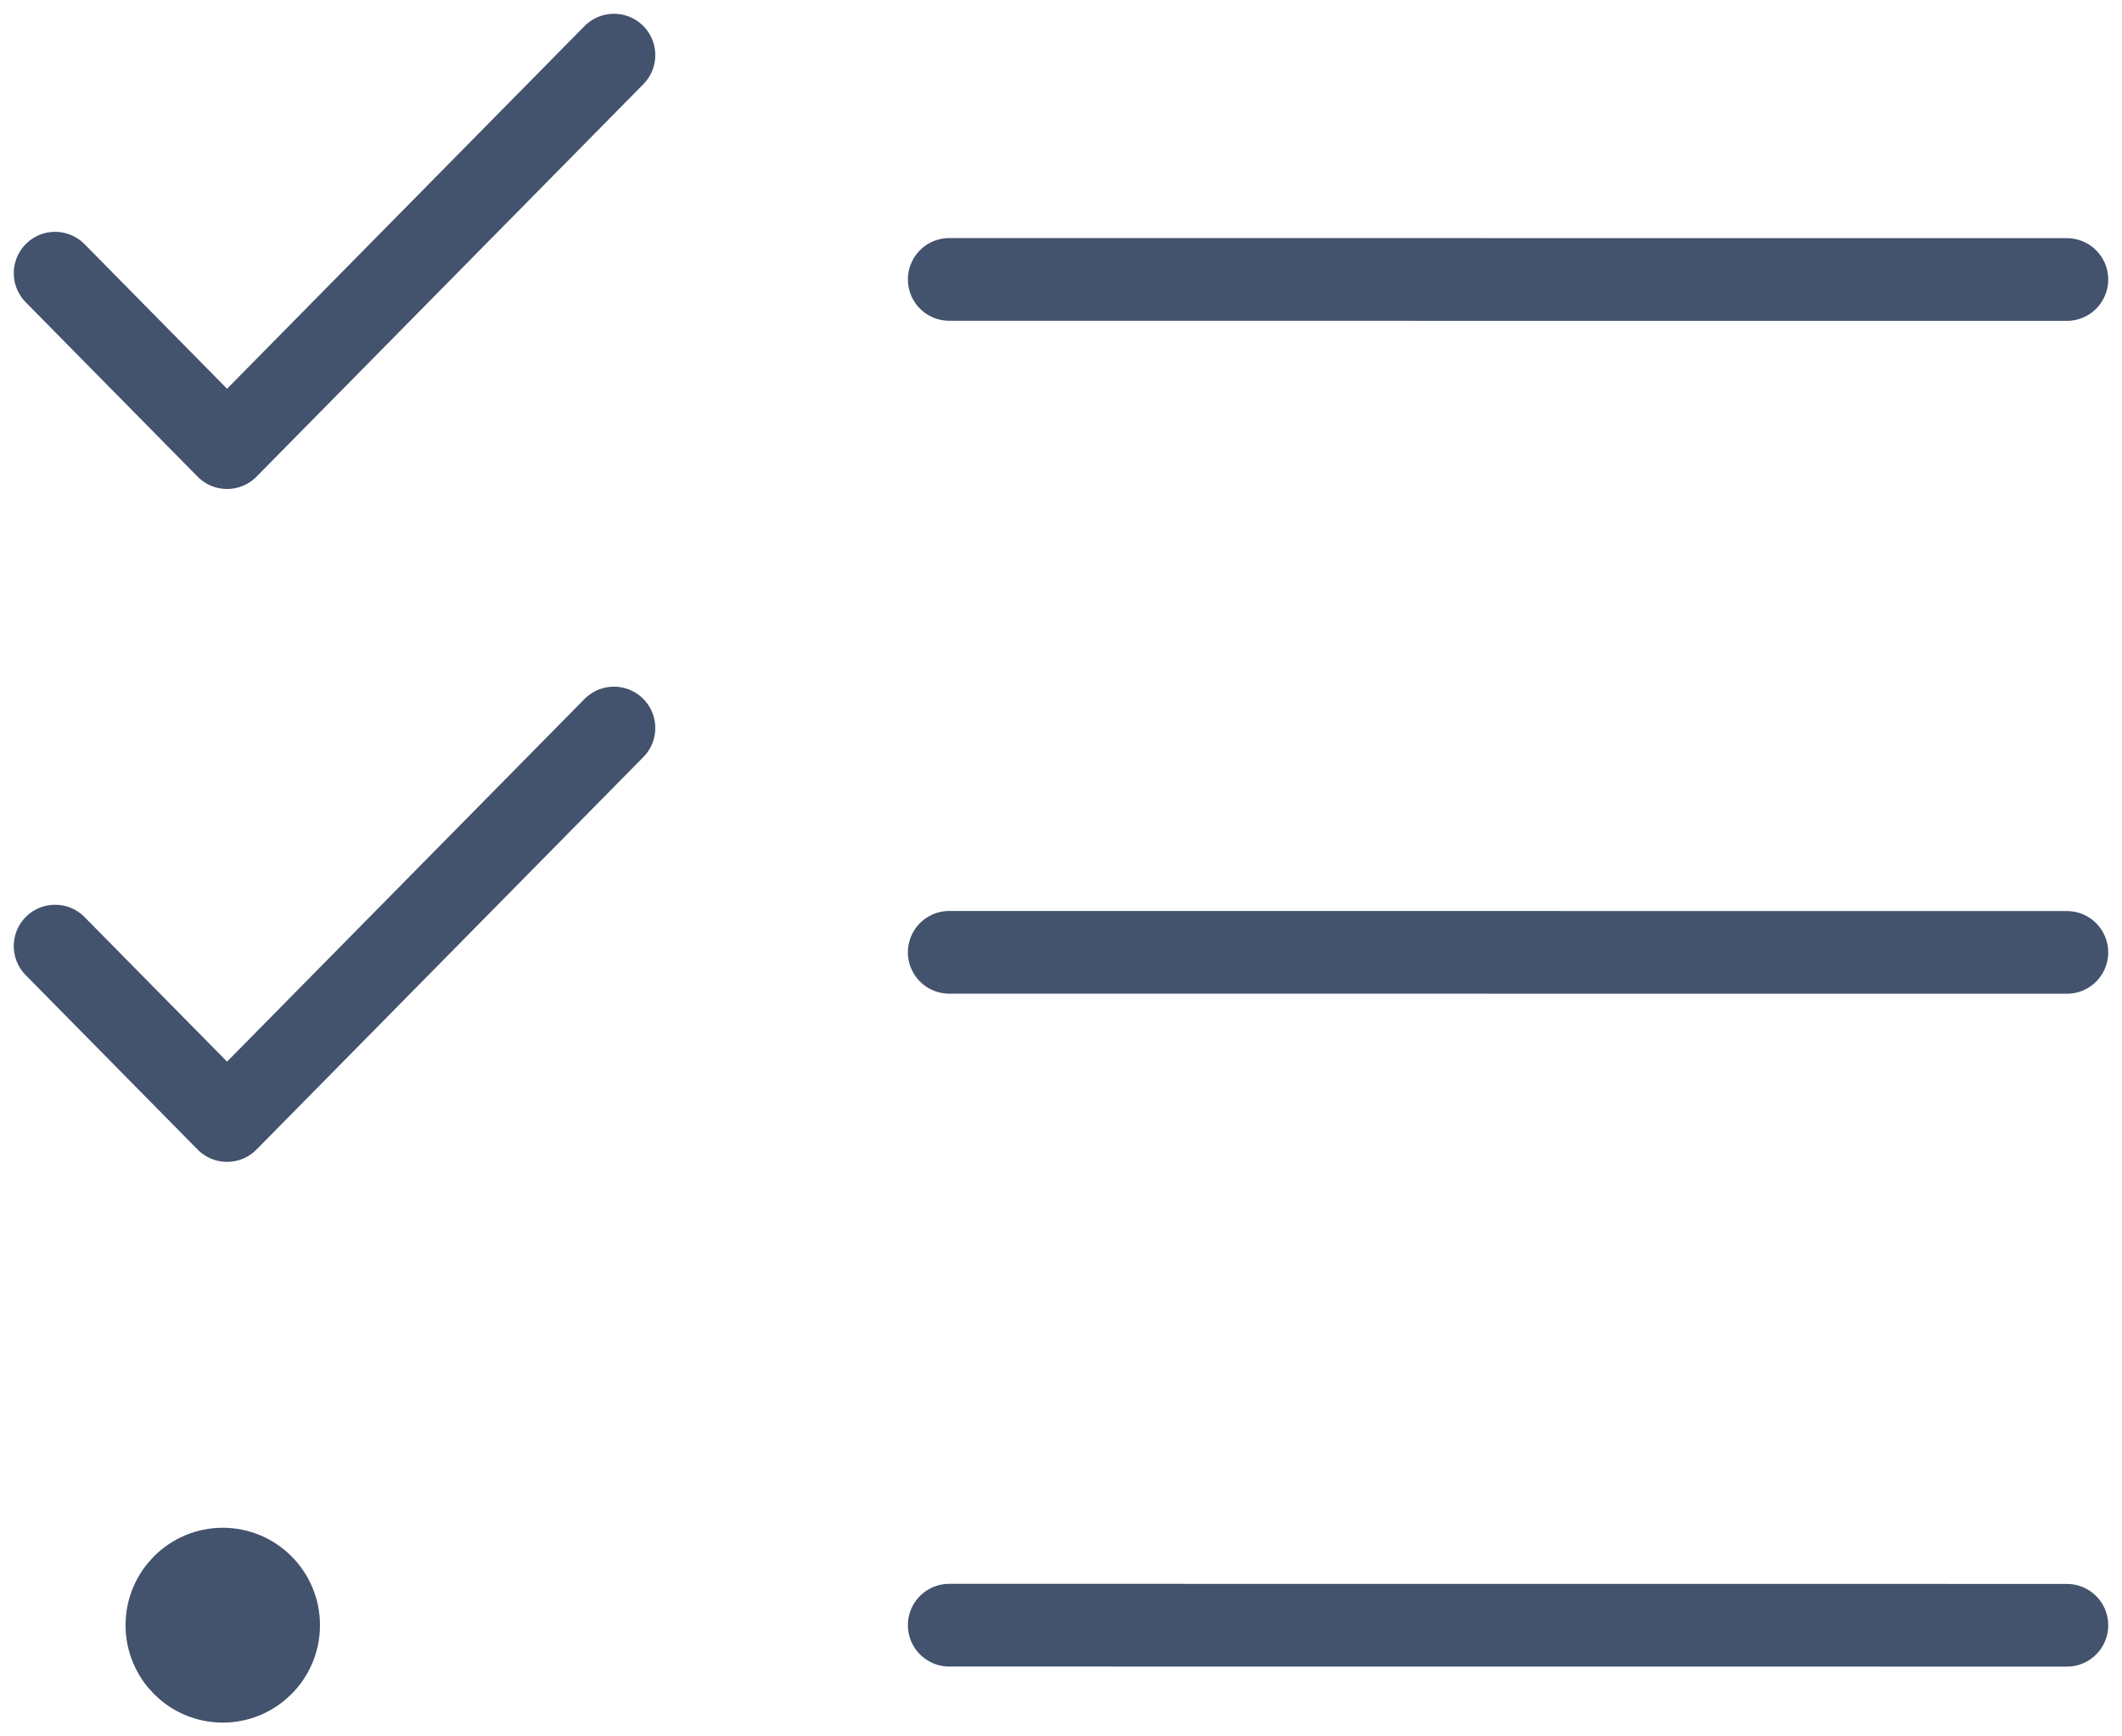
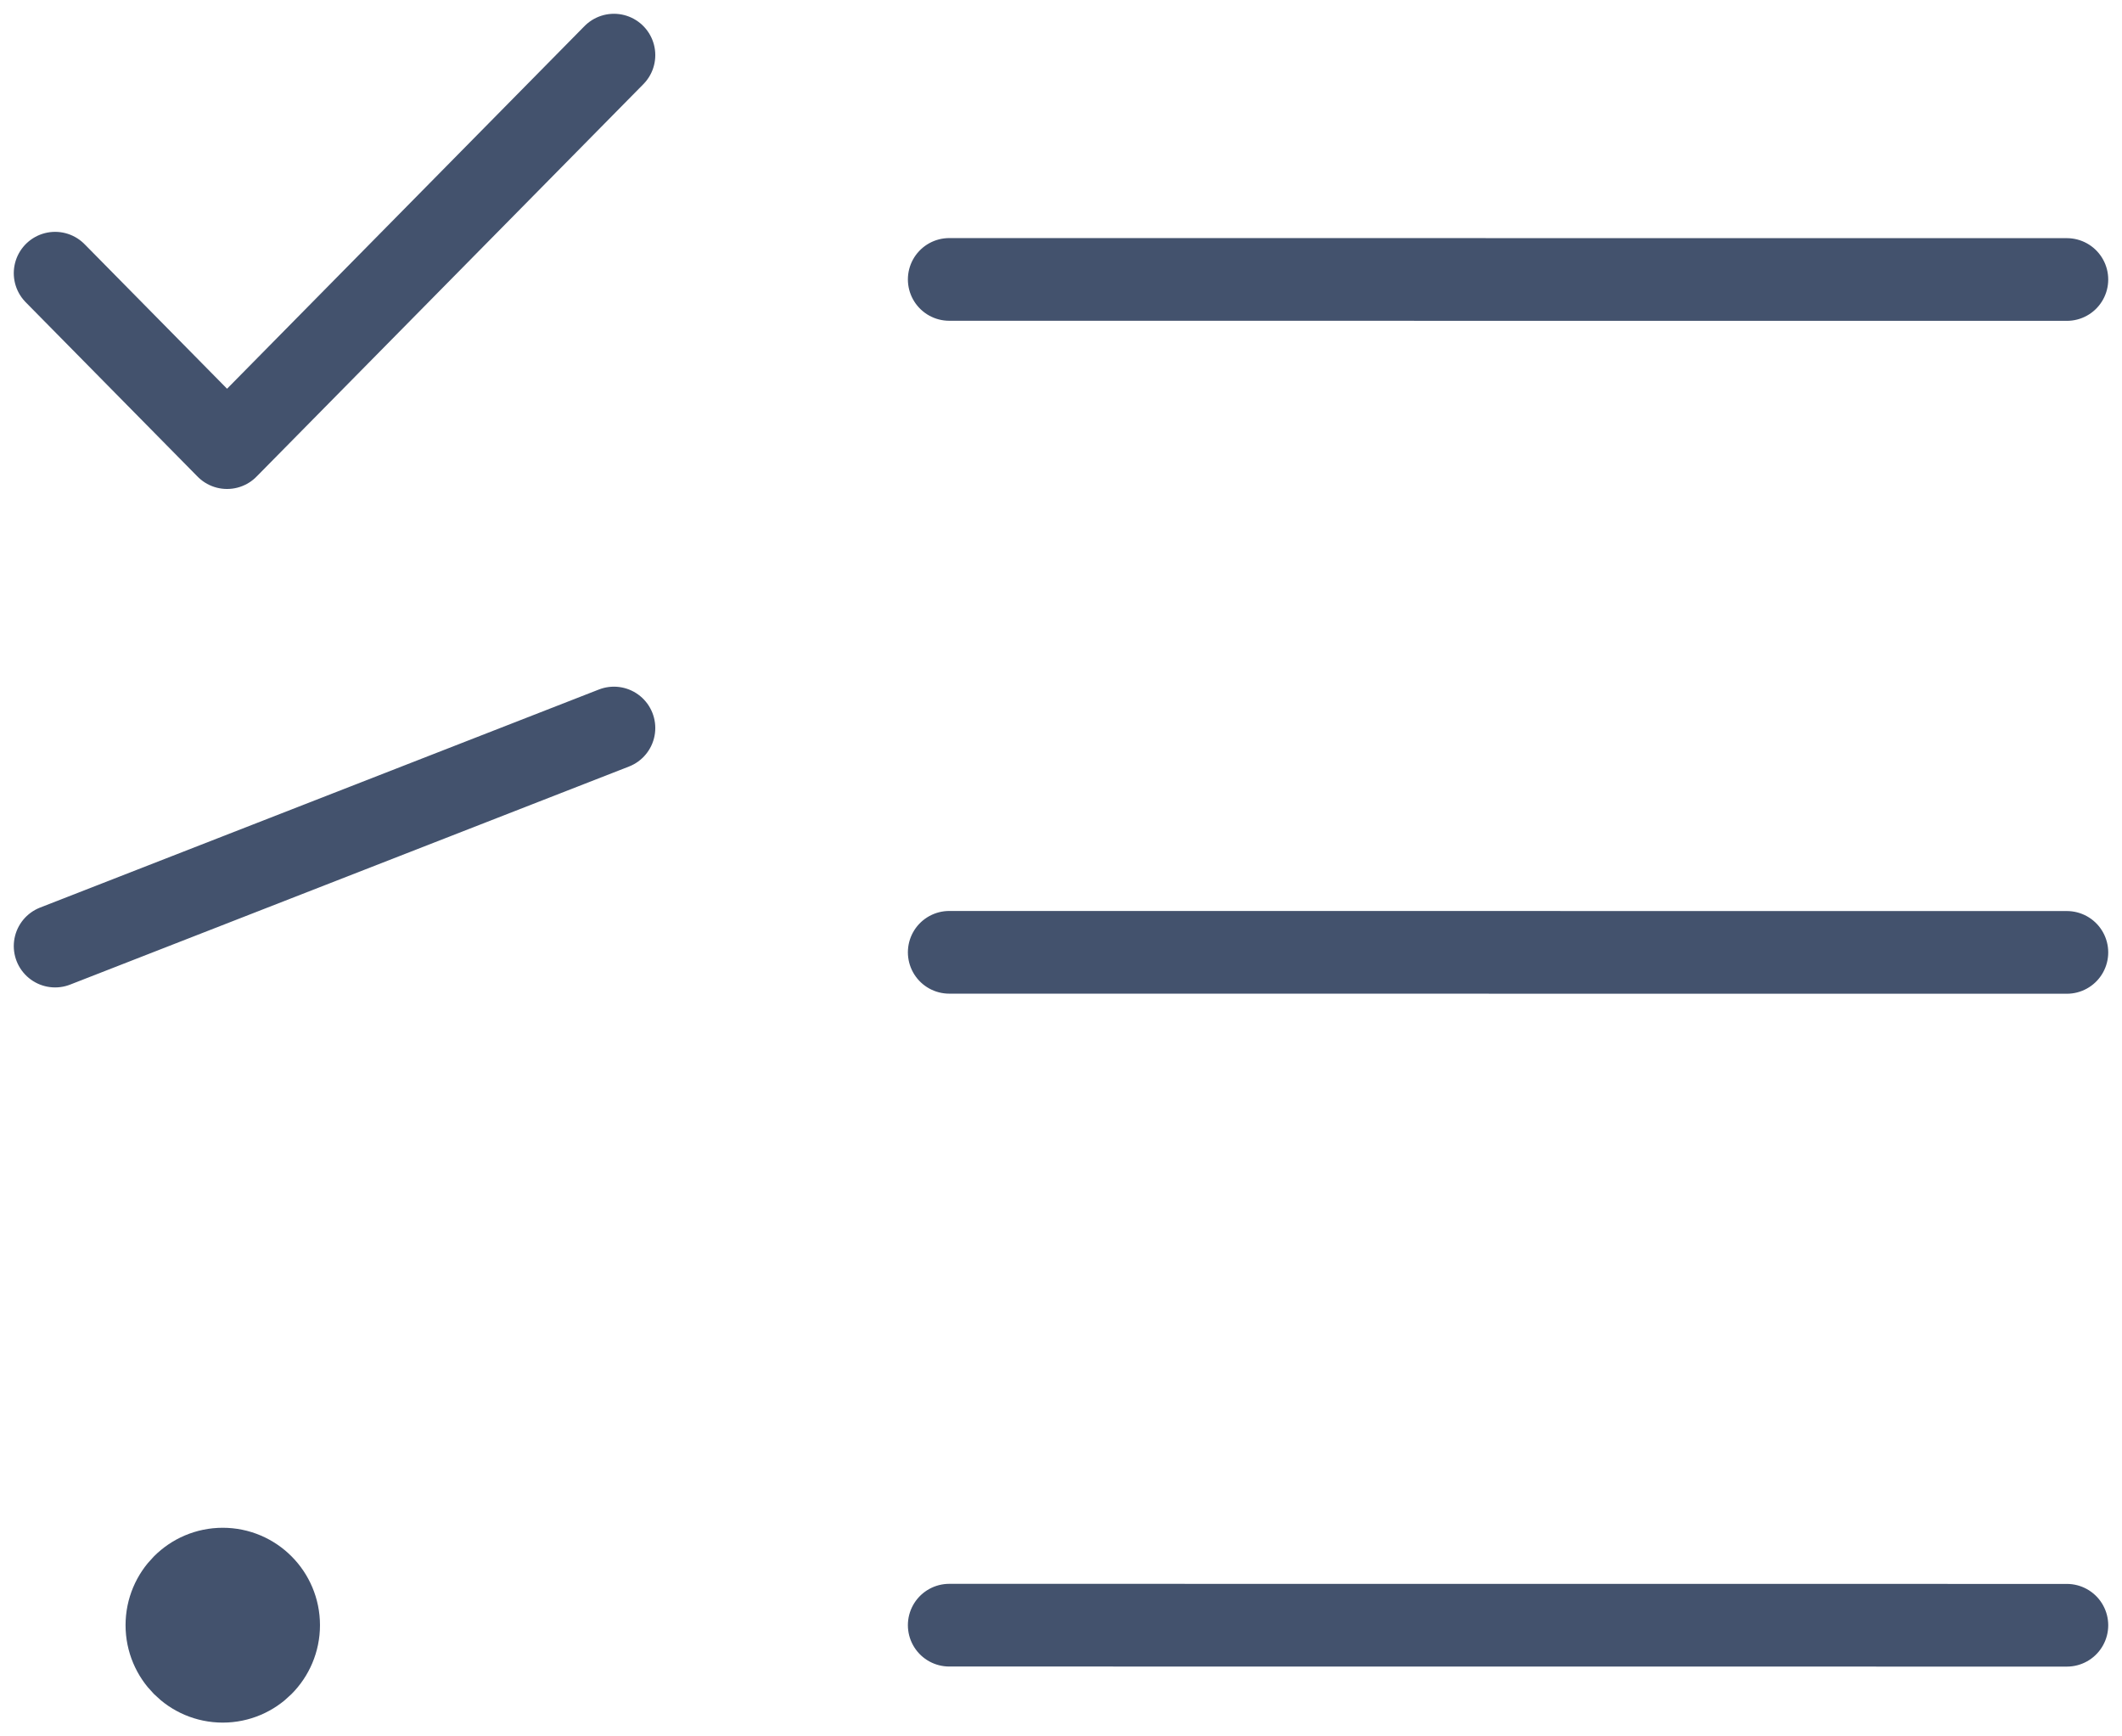
<svg xmlns="http://www.w3.org/2000/svg" width="77" height="63" viewBox="0 0 77 63" fill="none">
-   <path d="M34.444 10.138L75 10.141M34.444 34.552L75 34.555M34.444 58.965L75 58.968M2 34.326L8.239 40.655L22.278 26.414M2 9.912L8.239 16.241L22.278 2M8.083 58.965H8.124M10.111 58.965C10.111 60.089 9.203 61 8.083 61C6.963 61 6.056 60.089 6.056 58.965C6.056 57.842 6.963 56.931 8.083 56.931C9.203 56.931 10.111 57.842 10.111 58.965Z" stroke="#43526D" stroke-width="3" stroke-linecap="round" stroke-linejoin="round" />
+   <path d="M34.444 10.138L75 10.141M34.444 34.552L75 34.555M34.444 58.965L75 58.968M2 34.326L22.278 26.414M2 9.912L8.239 16.241L22.278 2M8.083 58.965H8.124M10.111 58.965C10.111 60.089 9.203 61 8.083 61C6.963 61 6.056 60.089 6.056 58.965C6.056 57.842 6.963 56.931 8.083 56.931C9.203 56.931 10.111 57.842 10.111 58.965Z" stroke="#43526D" stroke-width="3" stroke-linecap="round" stroke-linejoin="round" />
</svg>